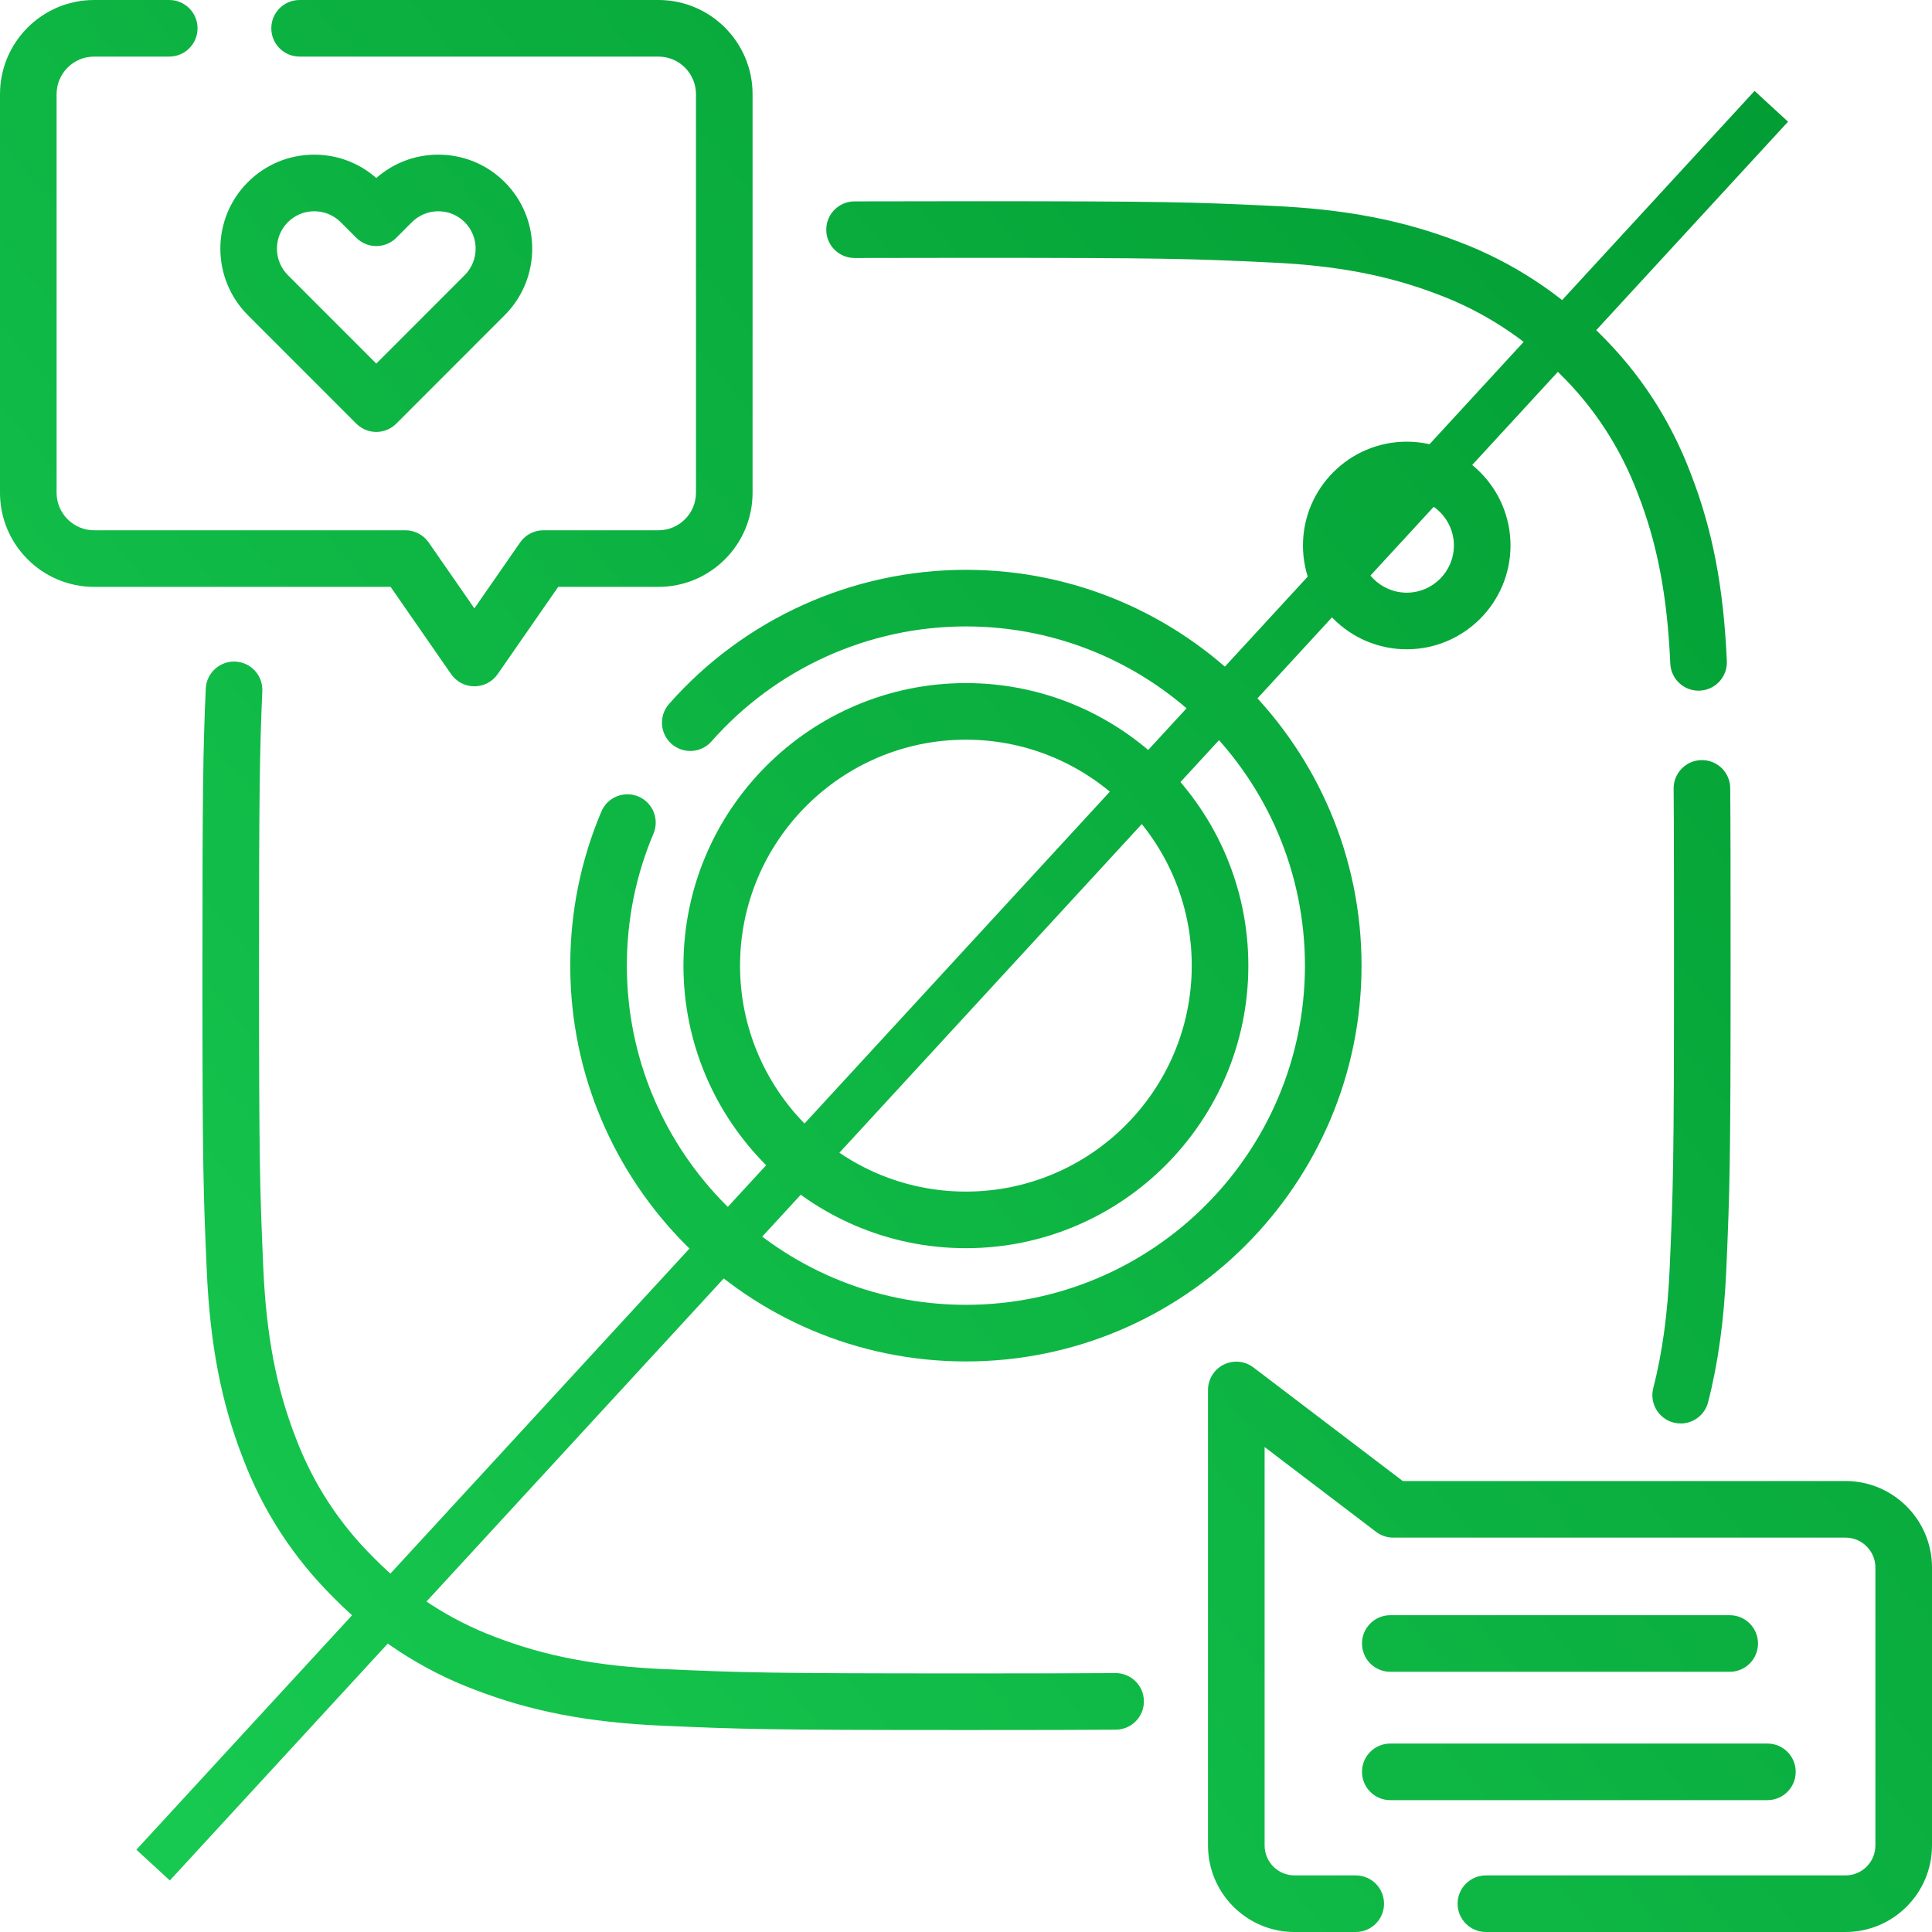
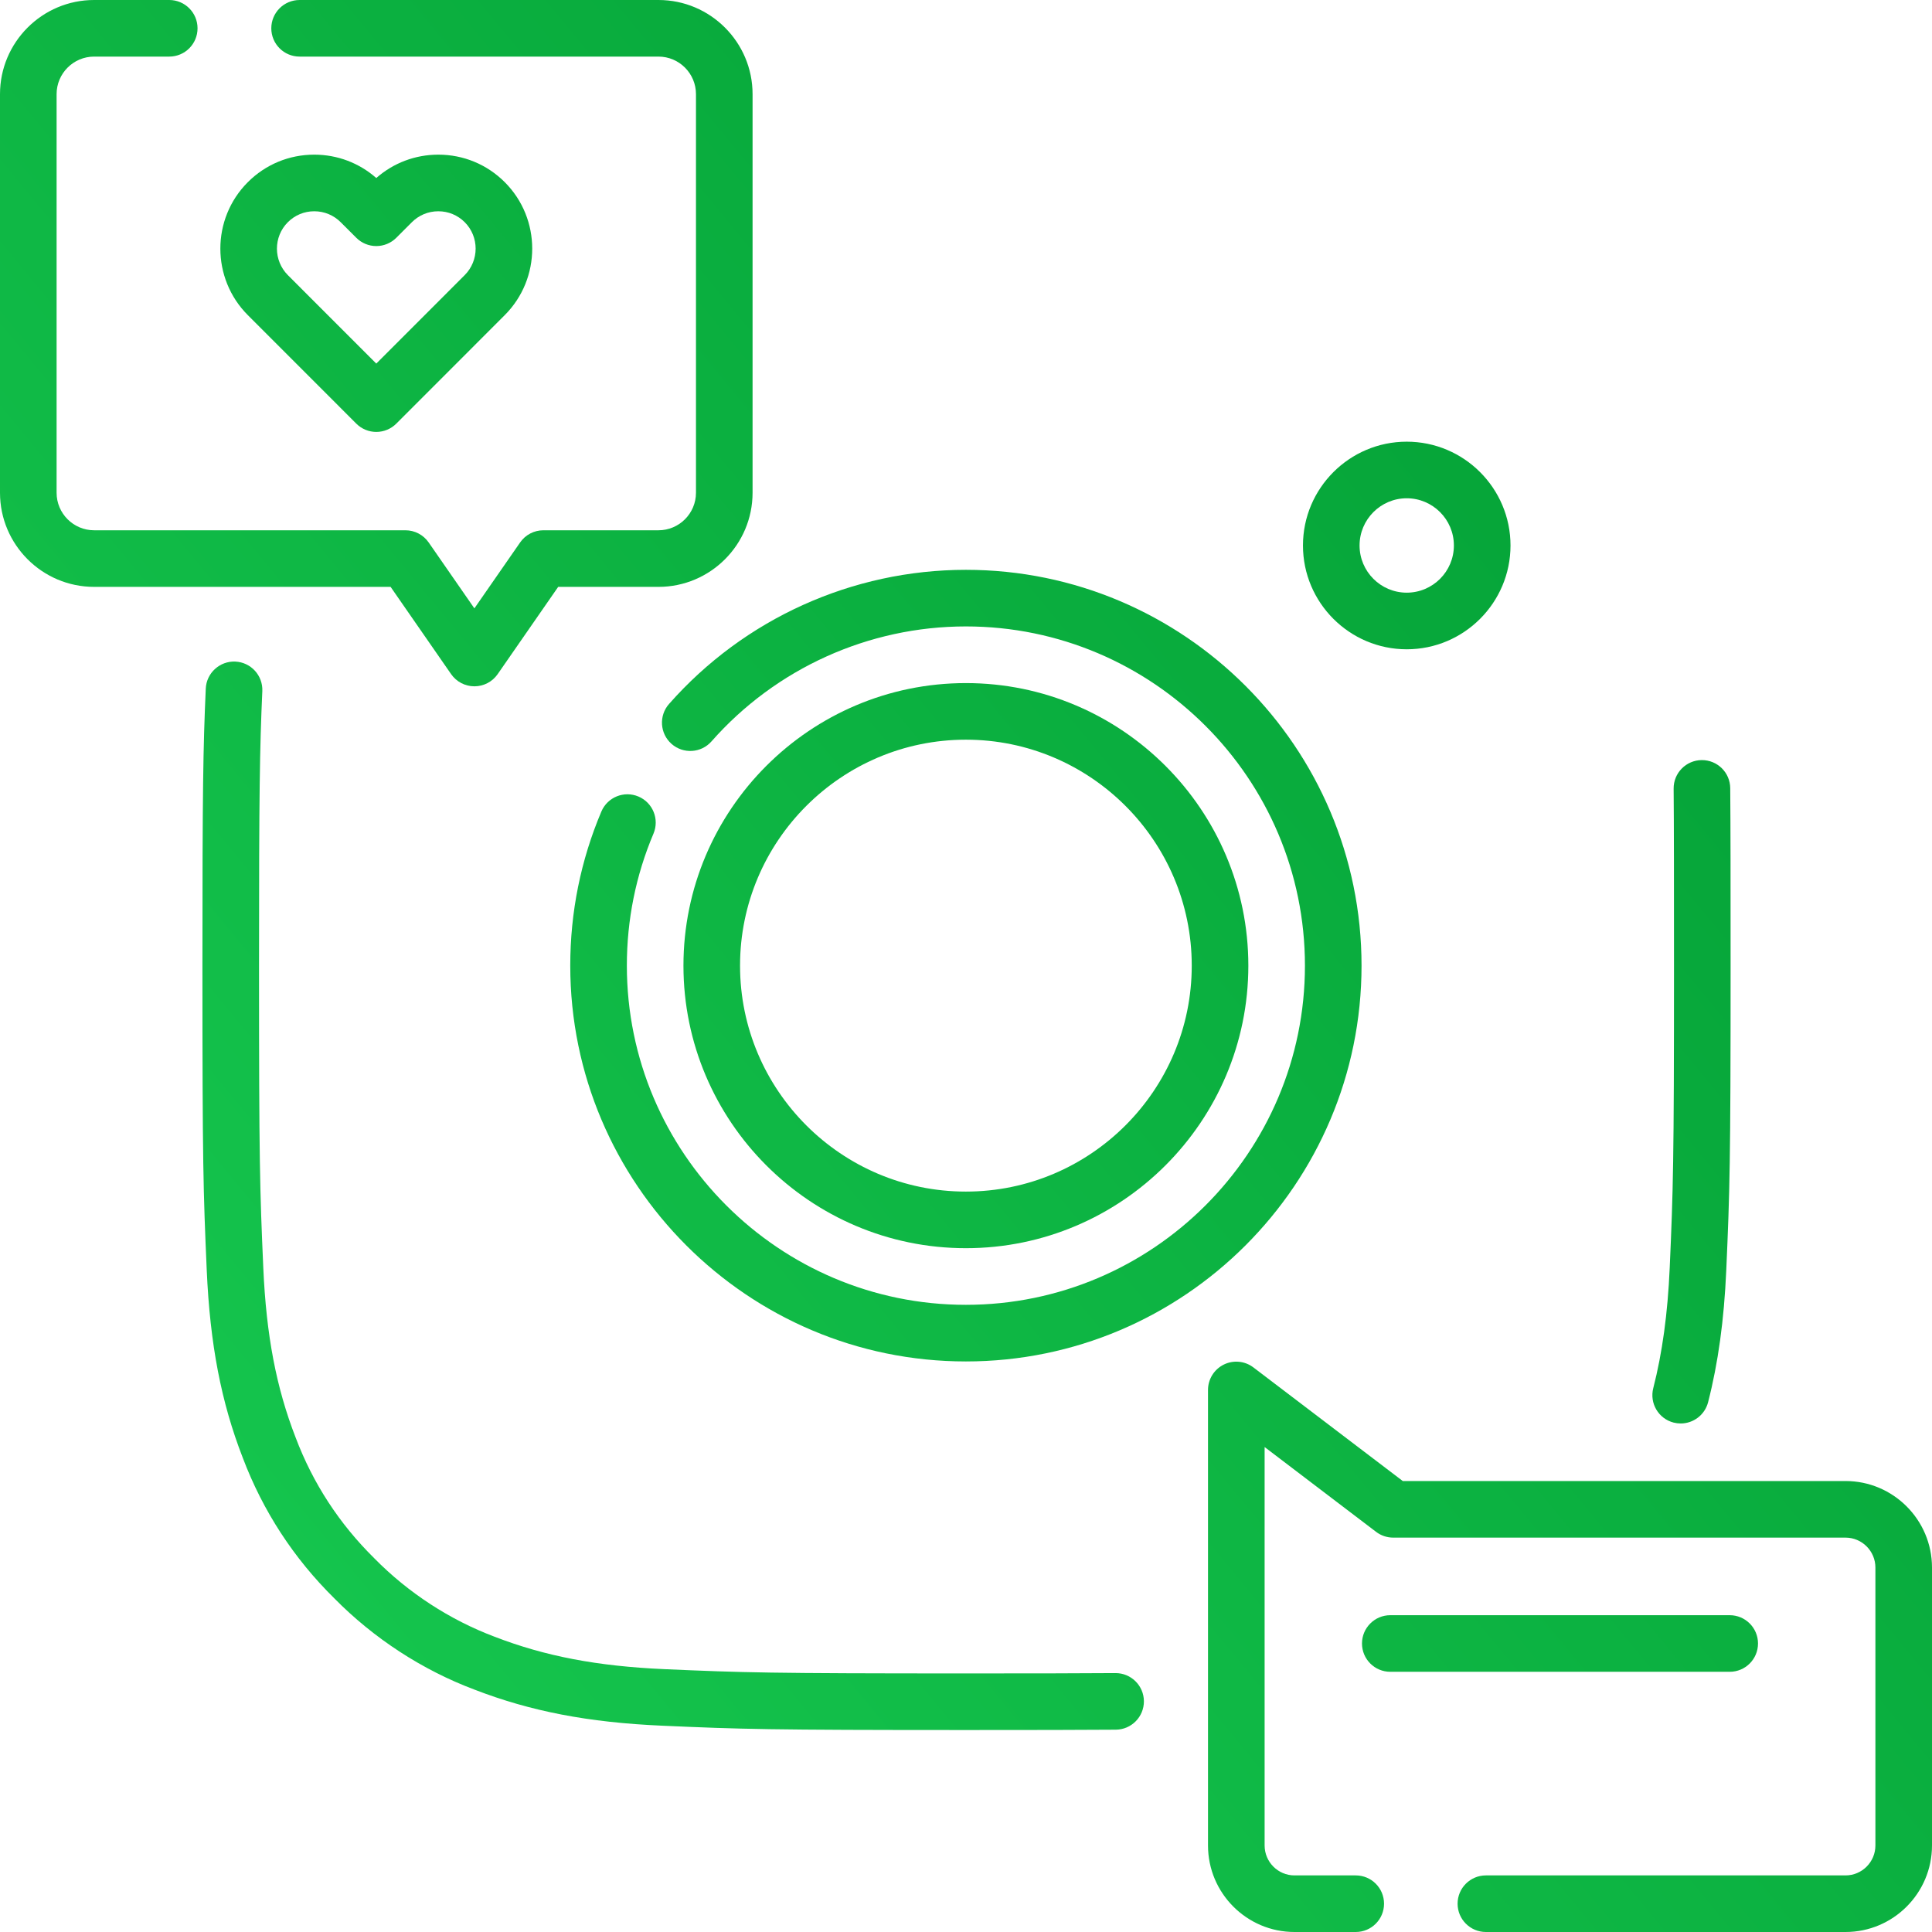
<svg xmlns="http://www.w3.org/2000/svg" width="85" height="85" viewBox="0 0 85 85" fill="none">
  <path d="M49.081 73.609H49.073C47.553 73.62 45.594 73.624 42.523 73.624C33.839 73.624 32.692 73.588 29.232 73.436C26.28 73.306 23.978 72.867 21.759 72.009C19.79 71.267 17.964 70.078 16.477 68.568L16.464 68.554C14.93 67.043 13.768 65.261 13.007 63.246C12.154 61.052 11.715 58.751 11.584 55.785C11.432 52.313 11.396 51.164 11.396 42.49C11.396 34.778 11.427 32.983 11.541 30.406C11.571 29.719 11.039 29.137 10.352 29.107C9.671 29.076 9.083 29.609 9.053 30.296C8.937 32.916 8.906 34.729 8.906 42.49C8.906 51.216 8.942 52.378 9.096 55.894C9.24 59.144 9.73 61.69 10.681 64.137C11.566 66.478 12.921 68.558 14.71 70.322C16.446 72.084 18.58 73.473 20.872 74.335C23.344 75.291 25.888 75.781 29.122 75.923C32.626 76.078 33.786 76.114 42.523 76.114C45.601 76.114 47.565 76.11 49.09 76.099C49.778 76.094 50.331 75.533 50.327 74.845C50.322 74.161 49.765 73.609 49.081 73.609Z" fill="url(#paint0_linear_1519_1535)" />
  <path d="M72.737 61.072C72.566 61.738 72.967 62.417 73.633 62.588C73.737 62.614 73.841 62.627 73.944 62.627C74.499 62.627 75.004 62.254 75.149 61.692C75.591 59.972 75.852 58.075 75.948 55.894C76.103 52.376 76.139 51.213 76.139 42.49C76.139 38.64 76.137 36.374 76.123 34.676C76.117 33.988 75.557 33.435 74.867 33.441C74.18 33.447 73.627 34.009 73.633 34.697C73.647 36.386 73.649 38.647 73.649 42.49C73.649 51.16 73.613 52.311 73.46 55.785C73.372 57.791 73.135 59.521 72.737 61.072Z" fill="url(#paint1_linear_1519_1535)" />
-   <path d="M37.597 11.351H37.601C38.925 11.346 40.53 11.344 42.535 11.344C51.263 11.344 52.405 11.382 55.839 11.545C58.791 11.675 61.092 12.114 63.311 12.972C65.28 13.713 67.106 14.903 68.593 16.413C68.598 16.418 68.604 16.424 68.61 16.43C70.135 17.92 71.296 19.702 72.064 21.735C72.917 23.927 73.355 26.229 73.486 29.196C73.516 29.865 74.067 30.387 74.729 30.387C74.747 30.387 74.766 30.386 74.785 30.385C75.472 30.355 76.004 29.774 75.974 29.087C75.831 25.835 75.341 23.29 74.389 20.844C73.498 18.483 72.142 16.402 70.359 14.657C68.623 12.896 66.489 11.508 64.199 10.645C61.727 9.69 59.183 9.2 55.953 9.057C52.475 8.892 51.32 8.853 42.535 8.853C40.526 8.853 38.919 8.855 37.593 8.86C36.905 8.863 36.349 9.422 36.352 10.11C36.354 10.796 36.911 11.351 37.597 11.351Z" fill="url(#paint2_linear_1519_1535)" />
  <path d="M28.089 35.044C27.456 34.776 26.725 35.072 26.457 35.706C25.549 37.853 25.089 40.134 25.089 42.484C25.089 52.086 32.897 59.898 42.495 59.898C52.094 59.898 59.902 52.086 59.902 42.484C59.902 32.882 52.094 25.07 42.495 25.07C37.501 25.07 32.741 27.221 29.435 30.971C28.98 31.487 29.03 32.274 29.546 32.729C30.062 33.183 30.849 33.134 31.303 32.618C34.136 29.404 38.216 27.56 42.495 27.56C50.721 27.56 57.412 34.255 57.412 42.484C57.412 50.713 50.721 57.407 42.495 57.407C34.27 57.407 27.579 50.713 27.579 42.484C27.579 40.468 27.973 38.514 28.751 36.675C29.018 36.042 28.722 35.312 28.089 35.044Z" fill="url(#paint3_linear_1519_1535)" />
  <path d="M42.495 54.915C49.347 54.915 54.922 49.339 54.922 42.484C54.922 35.629 49.348 30.053 42.495 30.053C35.643 30.053 30.069 35.629 30.069 42.484C30.069 49.339 35.643 54.915 42.495 54.915ZM42.495 32.543C47.974 32.543 52.432 37.003 52.432 42.484C52.432 47.966 47.974 52.425 42.495 52.425C37.017 52.425 32.559 47.966 32.559 42.484C32.559 37.003 37.017 32.543 42.495 32.543Z" fill="url(#paint4_linear_1519_1535)" />
  <path d="M66.456 23.999C66.456 21.481 64.408 19.432 61.89 19.432C59.373 19.432 57.325 21.481 57.325 23.999C57.325 26.517 59.373 28.566 61.89 28.566C64.408 28.566 66.456 26.517 66.456 23.999ZM59.815 23.999C59.815 22.854 60.746 21.922 61.89 21.922C63.035 21.922 63.965 22.854 63.965 23.999C63.965 25.144 63.035 26.075 61.89 26.075C60.746 26.075 59.815 25.144 59.815 23.999Z" fill="url(#paint5_linear_1519_1535)" />
  <path d="M81.195 65.159H61.716L55.146 60.162C54.77 59.875 54.263 59.827 53.839 60.037C53.415 60.248 53.147 60.68 53.147 61.153V81.192C53.147 83.292 54.854 85 56.952 85H59.647C60.335 85 60.892 84.442 60.892 83.755C60.892 83.067 60.335 82.51 59.647 82.51H56.952C56.227 82.51 55.638 81.919 55.638 81.192V63.664L60.542 67.395C60.759 67.56 61.024 67.649 61.296 67.649H81.195C81.92 67.649 82.51 68.24 82.51 68.966V81.192C82.51 81.919 81.92 82.51 81.195 82.51H65.373C64.686 82.51 64.128 83.067 64.128 83.755C64.128 84.442 64.686 85 65.373 85H81.195C83.293 85 85 83.292 85 81.192V68.966C85 66.867 83.293 65.159 81.195 65.159Z" fill="url(#paint6_linear_1519_1535)" />
-   <path d="M61.167 79.199H77.759C78.447 79.199 79.004 78.641 79.004 77.954C79.004 77.266 78.447 76.709 77.759 76.709H61.167C60.48 76.709 59.922 77.266 59.922 77.954C59.922 78.641 60.48 79.199 61.167 79.199Z" fill="url(#paint7_linear_1519_1535)" />
  <path d="M61.167 73.552H76.1C76.788 73.552 77.345 72.995 77.345 72.307C77.345 71.62 76.788 71.062 76.1 71.062H61.167C60.48 71.062 59.922 71.62 59.922 72.307C59.922 72.995 60.48 73.552 61.167 73.552Z" fill="url(#paint8_linear_1519_1535)" />
  <path d="M19.848 29.66C20.081 29.995 20.463 30.195 20.872 30.195C21.28 30.195 21.662 29.995 21.895 29.66L24.558 25.82H28.97C31.253 25.82 33.11 23.962 33.11 21.678V4.142C33.11 1.858 31.253 0 28.97 0H13.181C12.493 0 11.936 0.557 11.936 1.245C11.936 1.933 12.493 2.49 13.181 2.49H28.97C29.88 2.49 30.62 3.231 30.62 4.142V21.679C30.62 22.589 29.88 23.33 28.97 23.33H23.906C23.498 23.33 23.115 23.53 22.883 23.866L20.871 26.766L18.86 23.866C18.627 23.53 18.245 23.33 17.837 23.33H4.14C3.231 23.33 2.49 22.589 2.49 21.679V4.142C2.49 3.231 3.231 2.49 4.14 2.49H7.446C8.134 2.49 8.691 1.933 8.691 1.245C8.691 0.557 8.134 0 7.446 0H4.14C1.857 0 0 1.858 0 4.142V21.679C0 23.962 1.857 25.82 4.14 25.82H17.185L19.848 29.66Z" fill="url(#paint9_linear_1519_1535)" />
  <path d="M15.675 18.638C15.908 18.871 16.225 19.003 16.555 19.003C16.886 19.003 17.202 18.871 17.436 18.638L22.204 13.867C23.818 12.253 23.819 9.628 22.208 8.015C21.427 7.234 20.389 6.804 19.285 6.804H19.282C18.268 6.805 17.31 7.168 16.555 7.832C15.8 7.168 14.842 6.805 13.829 6.804H13.825C12.721 6.804 11.683 7.234 10.903 8.015C9.291 9.628 9.292 12.253 10.906 13.867L15.675 18.638ZM12.664 9.776C12.974 9.466 13.386 9.295 13.825 9.295H13.827C14.267 9.295 14.681 9.467 14.992 9.779L15.675 10.461C15.908 10.695 16.225 10.826 16.555 10.826C16.885 10.826 17.202 10.695 17.436 10.461L18.118 9.779C18.429 9.467 18.843 9.295 19.283 9.295H19.285C19.724 9.295 20.136 9.466 20.446 9.776C21.087 10.417 21.086 11.463 20.443 12.106L16.555 15.996L12.667 12.107C12.024 11.463 12.023 10.418 12.664 9.776Z" fill="url(#paint10_linear_1519_1535)" />
-   <path d="M77.194 4L78.666 5.354L7.472 82.733L6 81.379L77.194 4Z" fill="url(#paint11_linear_1519_1535)" />
  <defs>
    <linearGradient id="paint0_linear_1519_1535" x1="85" y1="-2.5332e-06" x2="-2.83718e-06" y2="70.125" gradientUnits="userSpaceOnUse">
      <stop stop-color="#009931" />
      <stop offset="1" stop-color="#17C950" />
    </linearGradient>
    <linearGradient id="paint1_linear_1519_1535" x1="85" y1="-2.5332e-06" x2="-2.83718e-06" y2="70.125" gradientUnits="userSpaceOnUse">
      <stop stop-color="#009931" />
      <stop offset="1" stop-color="#17C950" />
    </linearGradient>
    <linearGradient id="paint2_linear_1519_1535" x1="85" y1="-2.5332e-06" x2="-2.83718e-06" y2="70.125" gradientUnits="userSpaceOnUse">
      <stop stop-color="#009931" />
      <stop offset="1" stop-color="#17C950" />
    </linearGradient>
    <linearGradient id="paint3_linear_1519_1535" x1="85" y1="-2.5332e-06" x2="-2.83718e-06" y2="70.125" gradientUnits="userSpaceOnUse">
      <stop stop-color="#009931" />
      <stop offset="1" stop-color="#17C950" />
    </linearGradient>
    <linearGradient id="paint4_linear_1519_1535" x1="85" y1="-2.5332e-06" x2="-2.83718e-06" y2="70.125" gradientUnits="userSpaceOnUse">
      <stop stop-color="#009931" />
      <stop offset="1" stop-color="#17C950" />
    </linearGradient>
    <linearGradient id="paint5_linear_1519_1535" x1="85" y1="-2.5332e-06" x2="-2.83718e-06" y2="70.125" gradientUnits="userSpaceOnUse">
      <stop stop-color="#009931" />
      <stop offset="1" stop-color="#17C950" />
    </linearGradient>
    <linearGradient id="paint6_linear_1519_1535" x1="85" y1="-2.5332e-06" x2="-2.83718e-06" y2="70.125" gradientUnits="userSpaceOnUse">
      <stop stop-color="#009931" />
      <stop offset="1" stop-color="#17C950" />
    </linearGradient>
    <linearGradient id="paint7_linear_1519_1535" x1="85" y1="-2.5332e-06" x2="-2.83718e-06" y2="70.125" gradientUnits="userSpaceOnUse">
      <stop stop-color="#009931" />
      <stop offset="1" stop-color="#17C950" />
    </linearGradient>
    <linearGradient id="paint8_linear_1519_1535" x1="85" y1="-2.5332e-06" x2="-2.83718e-06" y2="70.125" gradientUnits="userSpaceOnUse">
      <stop stop-color="#009931" />
      <stop offset="1" stop-color="#17C950" />
    </linearGradient>
    <linearGradient id="paint9_linear_1519_1535" x1="85" y1="-2.5332e-06" x2="-2.83718e-06" y2="70.125" gradientUnits="userSpaceOnUse">
      <stop stop-color="#009931" />
      <stop offset="1" stop-color="#17C950" />
    </linearGradient>
    <linearGradient id="paint10_linear_1519_1535" x1="85" y1="-2.5332e-06" x2="-2.83718e-06" y2="70.125" gradientUnits="userSpaceOnUse">
      <stop stop-color="#009931" />
      <stop offset="1" stop-color="#17C950" />
    </linearGradient>
    <linearGradient id="paint11_linear_1519_1535" x1="85" y1="-2.5332e-06" x2="-2.83718e-06" y2="70.125" gradientUnits="userSpaceOnUse">
      <stop stop-color="#009931" />
      <stop offset="1" stop-color="#17C950" />
    </linearGradient>
  </defs>
</svg>